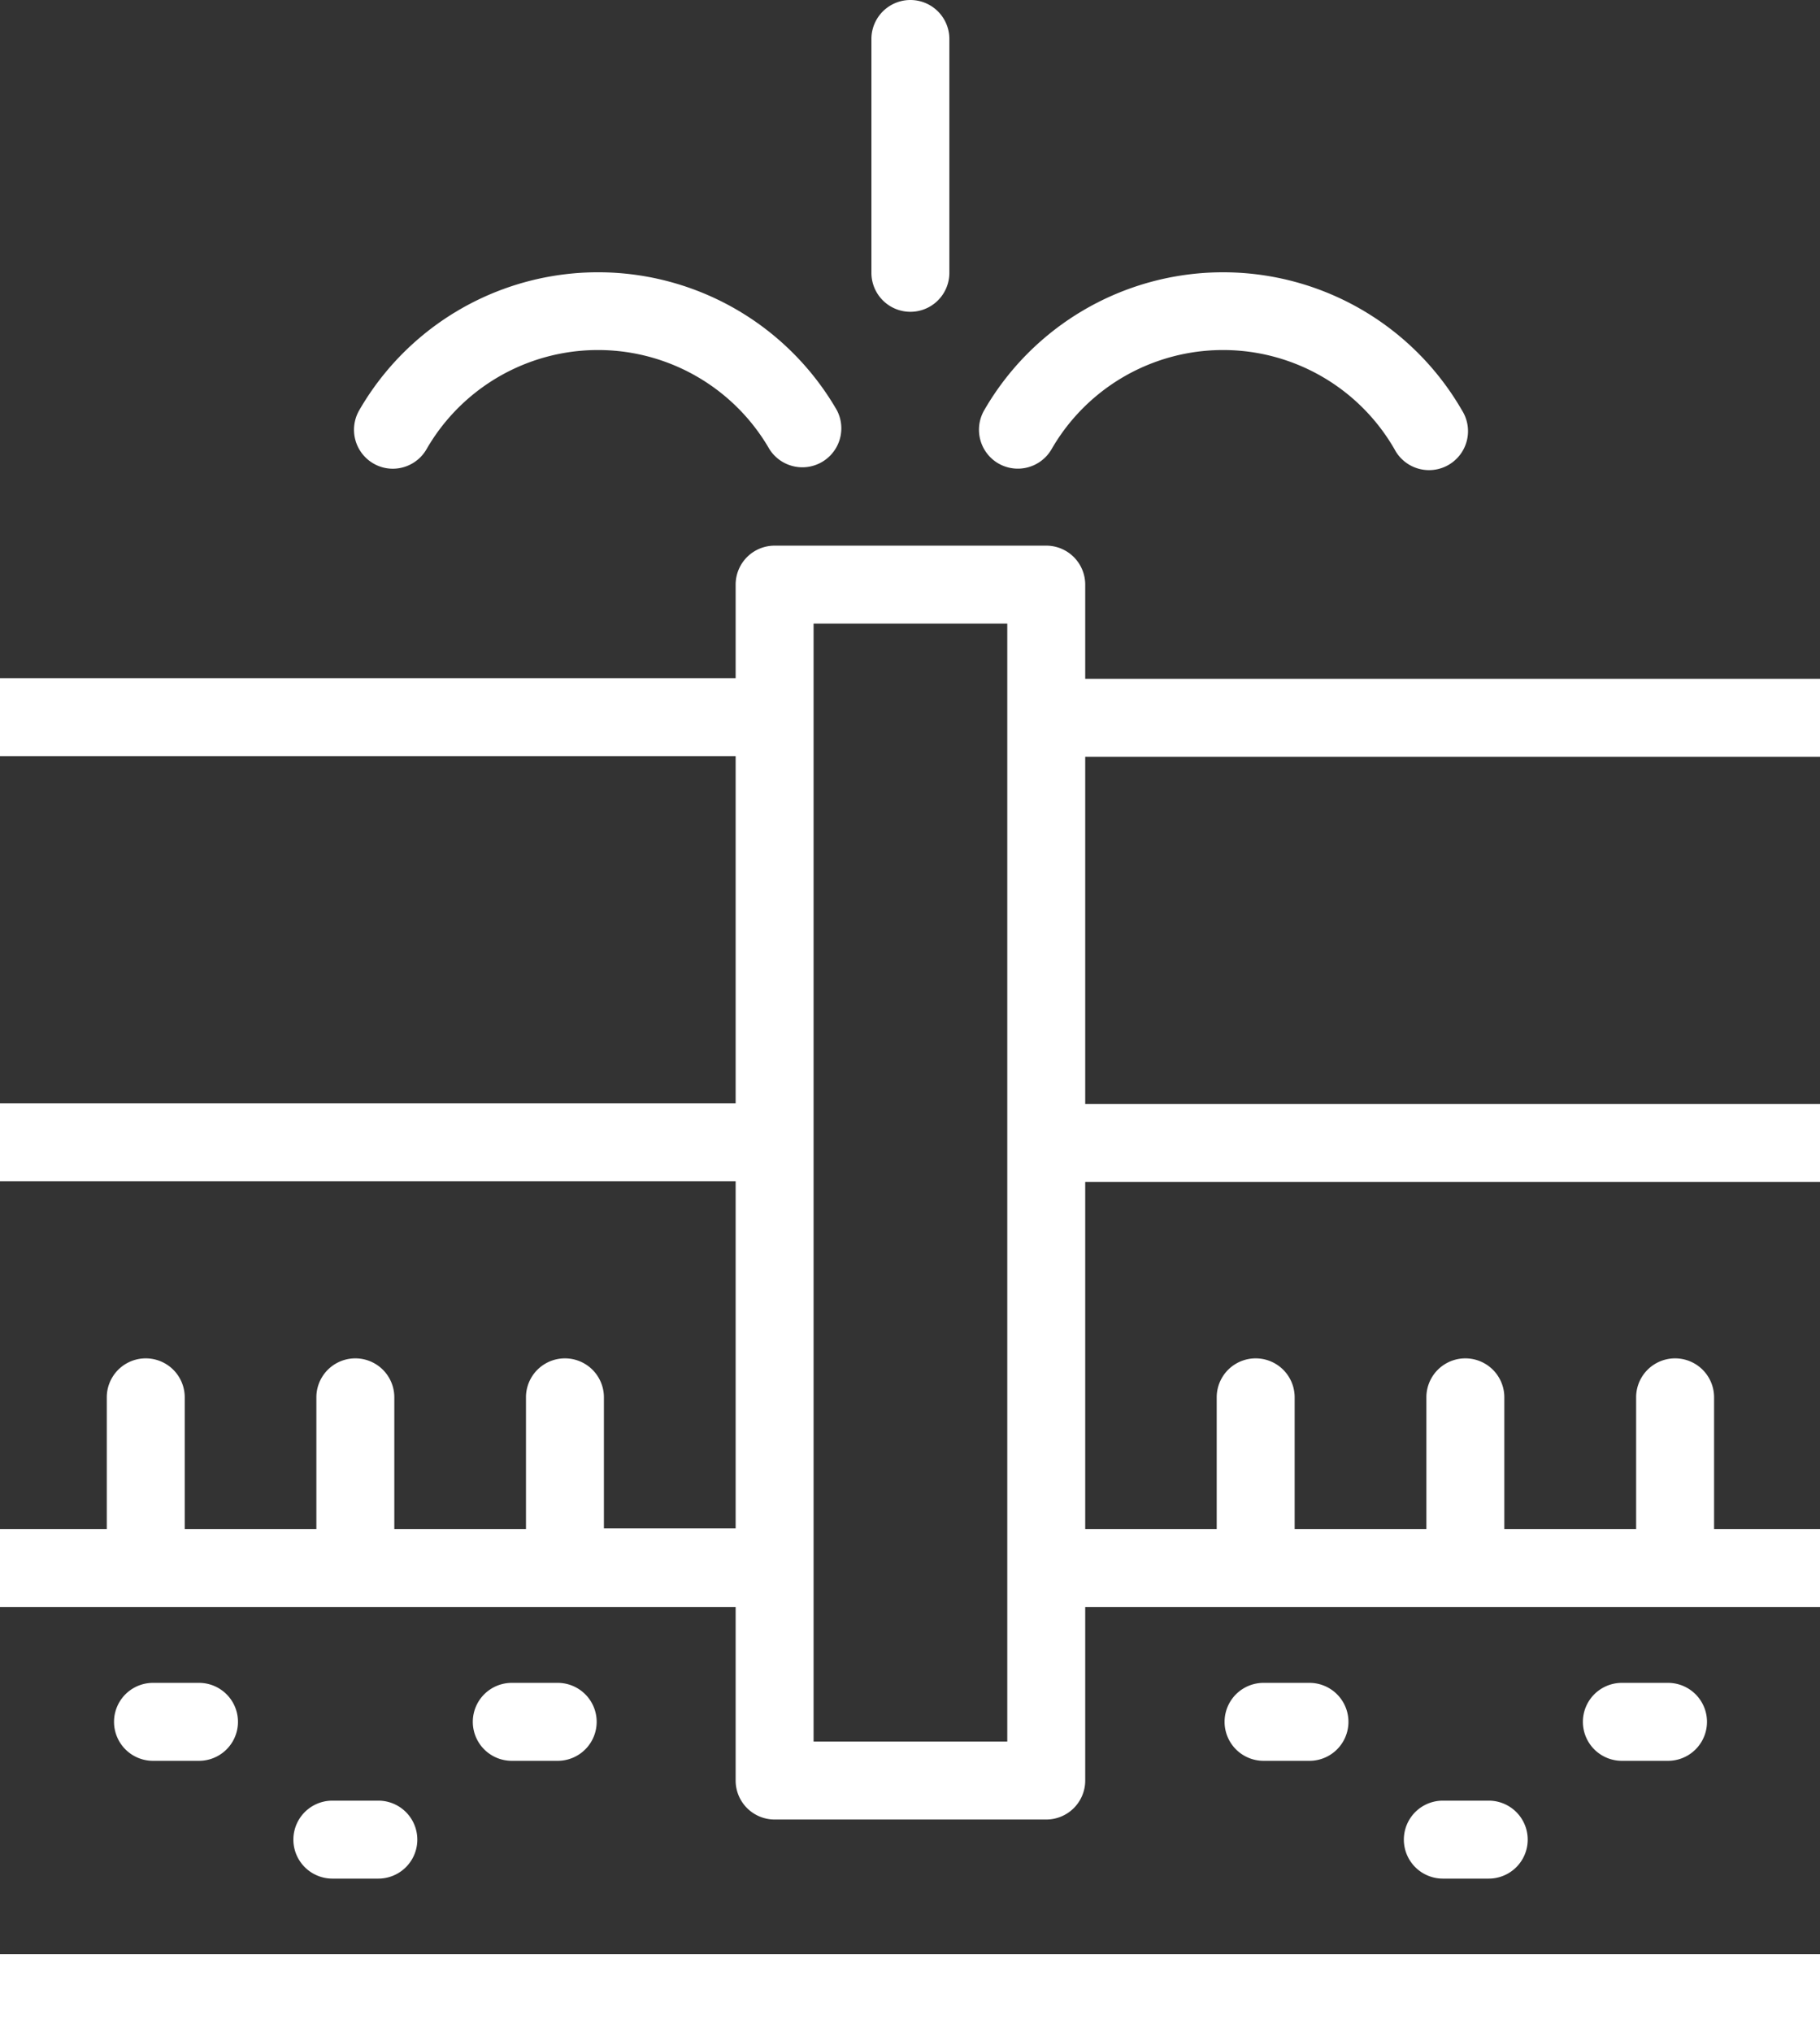
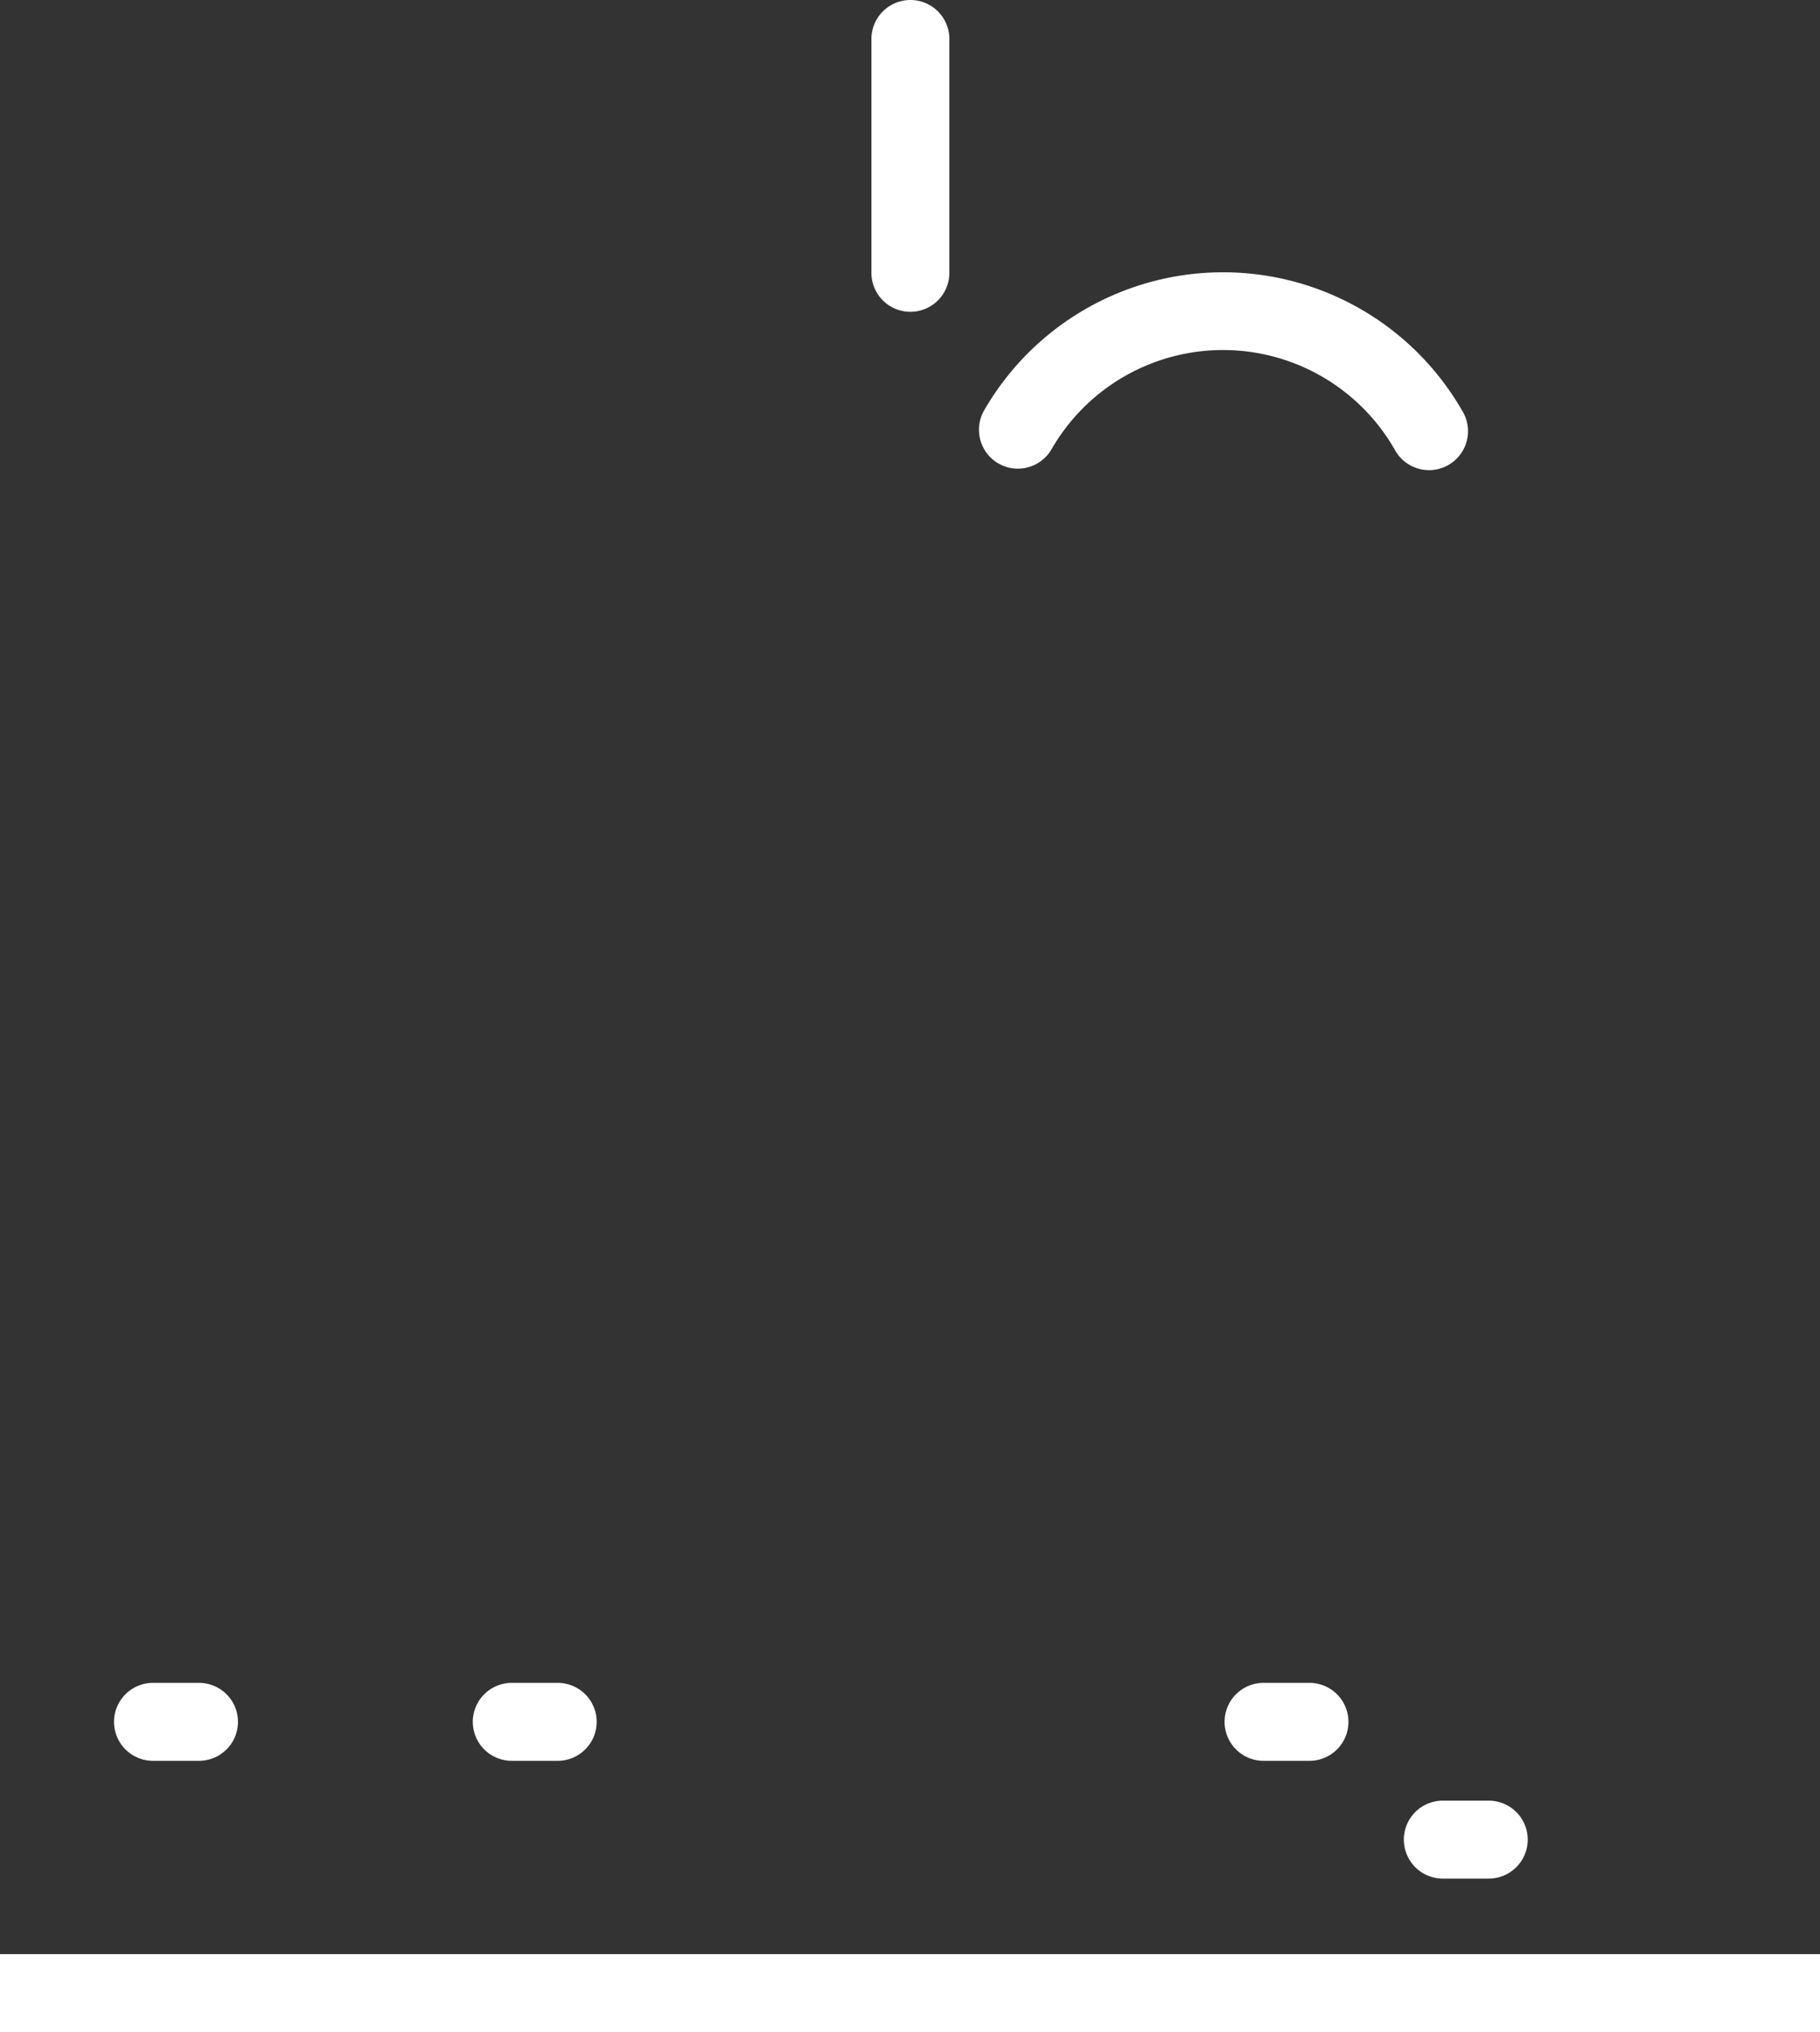
<svg xmlns="http://www.w3.org/2000/svg" viewBox="0 0 233.5 260.69">
  <rect x="0" y="0" width="233.5" height="260.69" fill="#333333" stroke="none" />
  <defs>
    <style>.cls-1{fill:#fff;}</style>
  </defs>
  <g id="Слой_2" data-name="Слой 2">
    <g id="Layer_2" data-name="Layer 2">
      <path class="cls-1" d="M25.53,215.89h-5.9a5,5,0,1,0,0,10h5.9a5,5,0,0,0,0-10Z" />
      <path class="cls-1" d="M71.55,215.89H65.66a5,5,0,1,0,0,10h5.89a5,5,0,1,0,0-10Z" />
-       <path class="cls-1" d="M48.54,231h-5.9a5,5,0,1,0,0,10h5.9a5,5,0,1,0,0-10Z" />
      <path class="cls-1" d="M168,215.89h-5.89a5,5,0,0,0,0,10H168a5,5,0,0,0,0-10Z" />
-       <path class="cls-1" d="M208.08,215.89a5,5,0,0,0,0,10H214a5,5,0,1,0,0-10Z" />
      <path class="cls-1" d="M191,231h-5.89a5,5,0,0,0,0,10H191a5,5,0,0,0,0-10Z" />
-       <path class="cls-1" d="M233.5,97.08v-10H139.23V75a5,5,0,0,0-5-5H99.38a5,5,0,0,0-5,5v12H0v10H94.38v44.54H0v10H94.38v44.53H77.48V179.26a5,5,0,0,0-10,0v16.89H50.59V179.26a5,5,0,0,0-10,0v16.89H23.7V179.26a5,5,0,0,0-10,0v16.89H0v10H94.38v22.27a5,5,0,0,0,5,5h34.85a5,5,0,0,0,5-5V206.15H233.5v-10H219.91V179.26a5,5,0,0,0-10,0v16.89H193V179.26a5,5,0,0,0-10,0v16.89h-16.9V179.26a5,5,0,0,0-10,0v16.89H139.23V151.62H233.5v-10H139.23V97.08ZM129.23,223.42H104.38V80h24.85Z" />
      <rect class="cls-1" y="250.69" width="233.5" height="10" />
-       <path class="cls-1" d="M47.89,59.45a4.93,4.93,0,0,0,2.5.68,5,5,0,0,0,4.33-2.5,25.38,25.38,0,0,1,44,0,5,5,0,0,0,8.65-5,35.37,35.37,0,0,0-61.28,0A5,5,0,0,0,47.89,59.45Z" />
      <path class="cls-1" d="M128.08,59.45a5,5,0,0,0,6.83-1.82,25.38,25.38,0,0,1,44,0,5,5,0,1,0,8.65-5,35.38,35.38,0,0,0-61.29,0A5,5,0,0,0,128.08,59.45Z" />
      <path class="cls-1" d="M116.8,40a5,5,0,0,0,5-5V5a5,5,0,0,0-10,0V35A5,5,0,0,0,116.8,40Z" />
    </g>
  </g>
</svg>